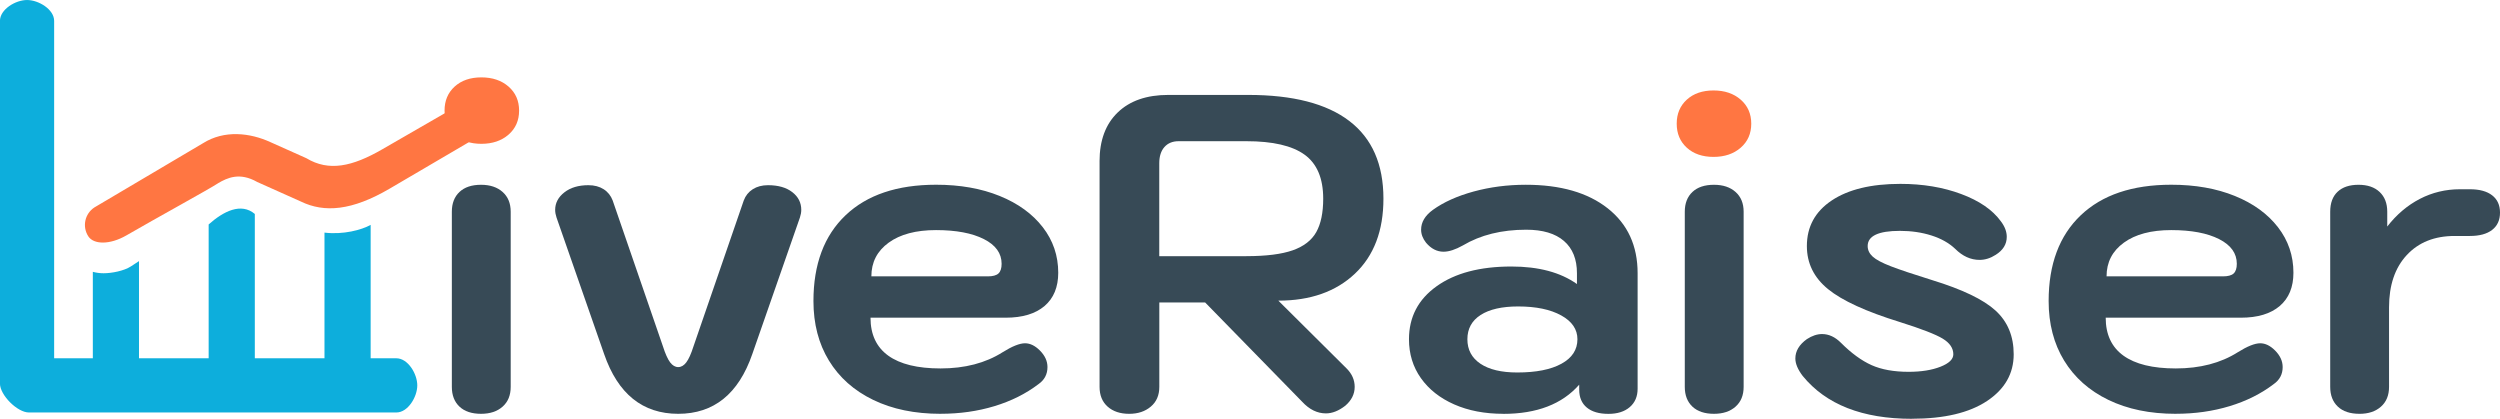
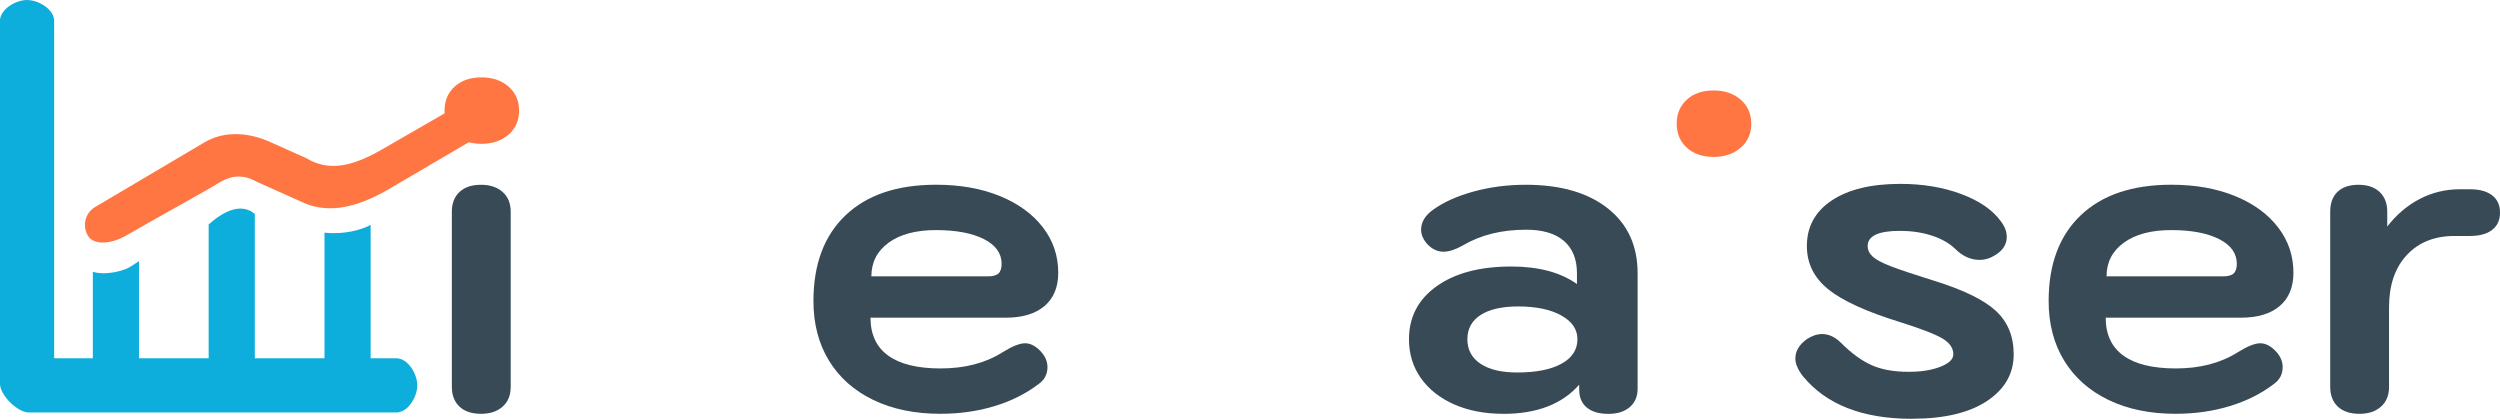
<svg xmlns="http://www.w3.org/2000/svg" xml:space="preserve" width="114.621mm" height="19.202mm" version="1.1" style="shape-rendering:geometricPrecision; text-rendering:geometricPrecision; image-rendering:optimizeQuality; fill-rule:evenodd; clip-rule:evenodd" viewBox="0 0 1089.59 182.53">
  <defs>
    <style type="text/css">
   
    .fil1 {fill:#0DAEDC}
    .fil0 {fill:#FF7642}
    .fil2 {fill:#374A56;fill-rule:nonzero}
    .fil4 {fill:#374A56;fill-rule:nonzero}
    .fil3 {fill:#FF7642;fill-rule:nonzero}
   
  </style>
  </defs>
  <g id="Layer_x0020_1">
    <path class="fil0" d="M95.19 79.76c3.81,-2.17 9.17,-4.87 16.93,-0.44l19.02 8.51c10.21,4.96 22.22,4.04 38.76,-5.66l38.95 -22.84 -5.64 -15.38 -36.59 21.11c-13.15,7.59 -23.32,9.78 -33.11,3.88l-15.63 -6.99c-8.83,-4.05 -20.09,-5.45 -29.51,0.53l-47.22 27.92c-4.21,2.75 -5.4,8.39 -2.66,12.6 2.36,3.61 9.37,3.77 16.62,-0.42 14.2,-8.22 35.45,-19.79 40.09,-22.81z" />
    <path class="fil1" d="M172.78 156.15c-65.74,0 62.65,0 -11.24,0l0 -58.14c-3.97,2.21 -11.94,4.35 -20.12,3.37l0 54.77 -30.36 0c0,-26.99 0,-35.91 0,-62.9 -6,-5.07 -13.69,-1.16 -20.12,4.57l0 58.33 -30.36 0 0 -42.35 -3.58 2.33c-2.97,1.93 -8.3,2.96 -11.84,2.96 -1.61,0 -3.19,-0.21 -4.7,-0.62l0 37.68 -16.86 0 0 -147.04c0,-5.03 -6.78,-9.11 -11.81,-9.11 -5.03,0 -11.81,4.08 -11.81,9.11l0 158.05c0,5.03 7.58,12.61 12.61,12.61l160.17 0c5.03,0 9.11,-6.78 9.11,-11.81 0,-5.03 -4.08,-11.81 -9.11,-11.81z" />
    <path class="fil2" d="M1028.32 180.35c-4.05,0 -7.18,-1.04 -9.4,-3.13 -2.22,-2.09 -3.33,-4.96 -3.33,-8.61l0 -76.34c0,-3.79 1.08,-6.69 3.23,-8.71 2.15,-2.02 5.19,-3.03 9.1,-3.03 3.92,0 6.98,1.04 9.2,3.13 2.22,2.09 3.33,4.96 3.33,8.61l0 6.46c4.05,-5.22 8.78,-9.23 14.19,-12.04 5.42,-2.81 11.26,-4.21 17.52,-4.21l4.31 0c4.18,0 7.41,0.88 9.69,2.64 2.28,1.76 3.43,4.27 3.43,7.54 0,3.26 -1.14,5.77 -3.43,7.54 -2.28,1.76 -5.51,2.64 -9.69,2.64l-6.66 0c-8.74,0 -15.69,2.77 -20.85,8.32 -5.16,5.55 -7.73,13.15 -7.73,22.81l0 34.65c0,3.66 -1.17,6.53 -3.52,8.61 -2.35,2.09 -5.48,3.13 -9.4,3.13z" />
    <path class="fil2" d="M968.81 120.45c2.22,0 3.79,-0.42 4.7,-1.27 0.91,-0.85 1.37,-2.25 1.37,-4.21 0,-4.57 -2.58,-8.16 -7.73,-10.77 -5.16,-2.61 -12.1,-3.92 -20.85,-3.92 -8.74,0 -15.63,1.83 -20.65,5.48 -5.02,3.65 -7.54,8.55 -7.54,14.68l50.7 0zm-20.55 59.9c-11.22,0 -21.01,-2.02 -29.36,-6.07 -8.35,-4.04 -14.78,-9.76 -19.28,-17.13 -4.5,-7.37 -6.75,-16.02 -6.75,-25.94 0,-16.05 4.67,-28.52 14,-37.39 9.33,-8.87 22.48,-13.31 39.45,-13.31 10.44,0 19.67,1.63 27.7,4.89 8.03,3.26 14.29,7.8 18.79,13.61 4.5,5.81 6.75,12.43 6.75,19.87 0,6.26 -1.99,11.09 -5.97,14.49 -3.98,3.39 -9.62,5.09 -16.93,5.09l-58.92 0c0,7.31 2.58,12.82 7.73,16.54 5.16,3.72 12.76,5.58 22.81,5.58 10.57,0 19.58,-2.35 27.01,-7.05 4.18,-2.61 7.44,-3.92 9.79,-3.92 2.22,0 4.37,1.04 6.46,3.13 2.22,2.22 3.33,4.63 3.33,7.24 0,3.13 -1.31,5.61 -3.92,7.44 -5.48,4.18 -11.88,7.37 -19.18,9.59 -7.31,2.22 -15.14,3.33 -23.49,3.33z" />
-     <path class="fil2" d="M747.02 180.35c-4.05,0 -7.18,-1.04 -9.4,-3.13 -2.22,-2.09 -3.33,-4.96 -3.33,-8.61l0 -76.34c0,-3.65 1.11,-6.53 3.33,-8.61 2.22,-2.09 5.35,-3.13 9.4,-3.13 3.92,0 7.05,1.04 9.4,3.13 2.35,2.09 3.52,4.96 3.52,8.61l0 76.34c0,3.66 -1.17,6.53 -3.52,8.61 -2.35,2.09 -5.48,3.13 -9.4,3.13z" />
    <path class="fil3" d="M746.82 68.38c-4.83,0 -8.71,-1.34 -11.65,-4.01 -2.94,-2.68 -4.4,-6.17 -4.4,-10.47 0,-4.31 1.47,-7.8 4.4,-10.47 2.94,-2.67 6.82,-4.01 11.65,-4.01 4.83,0 8.78,1.34 11.84,4.01 3.07,2.68 4.6,6.17 4.6,10.47 0,4.31 -1.53,7.8 -4.6,10.47 -3.07,2.67 -7.01,4.01 -11.84,4.01z" />
    <path class="fil2" d="M661.27 162.34c8.22,0 14.65,-1.27 19.28,-3.82 4.63,-2.54 6.95,-6.1 6.95,-10.67 0,-4.31 -2.35,-7.77 -7.05,-10.37 -4.7,-2.61 -10.96,-3.92 -18.79,-3.92 -7.05,0 -12.5,1.24 -16.35,3.72 -3.85,2.48 -5.77,6 -5.77,10.57 0,4.57 1.89,8.12 5.68,10.67 3.79,2.54 9.14,3.82 16.05,3.82zm-6.07 18.01c-8.09,0 -15.24,-1.37 -21.44,-4.11 -6.2,-2.74 -11.03,-6.56 -14.49,-11.45 -3.46,-4.89 -5.19,-10.54 -5.19,-16.93 0,-9.66 4.01,-17.36 12.04,-23.1 8.03,-5.74 18.89,-8.61 32.59,-8.61 11.88,0 21.4,2.54 28.58,7.64l0 -4.7c0,-6.13 -1.89,-10.83 -5.68,-14.09 -3.78,-3.26 -9.27,-4.89 -16.44,-4.89 -10.7,0 -19.9,2.28 -27.6,6.85 -3.26,1.83 -6.07,2.74 -8.42,2.74 -2.87,0 -5.42,-1.31 -7.63,-3.92 -1.44,-1.83 -2.15,-3.72 -2.15,-5.68 0,-3.26 1.7,-6.13 5.09,-8.61 4.7,-3.39 10.64,-6.07 17.81,-8.03 7.18,-1.96 14.75,-2.94 22.71,-2.94 15.14,0 27.05,3.43 35.73,10.28 8.68,6.85 13.02,16.28 13.02,28.29l0 50.31c0,3.39 -1.14,6.07 -3.43,8.03 -2.28,1.96 -5.38,2.94 -9.3,2.94 -4.04,0 -7.18,-0.91 -9.4,-2.74 -2.22,-1.83 -3.33,-4.44 -3.33,-7.83l0 -2.15c-7.44,8.48 -18.47,12.72 -33.08,12.72z" />
-     <path class="fil2" d="M543.23 111.64c8.61,0 15.33,-0.85 20.16,-2.54 4.83,-1.7 8.25,-4.34 10.28,-7.93 2.02,-3.59 3.03,-8.45 3.03,-14.58 0,-8.87 -2.71,-15.27 -8.12,-19.18 -5.42,-3.92 -13.87,-5.87 -25.35,-5.87l-29.56 0c-2.61,0 -4.67,0.85 -6.17,2.54 -1.5,1.7 -2.25,4.05 -2.25,7.05l0 40.52 37.98 0zm-64.01 -41.3c0,-9.14 2.64,-16.25 7.93,-21.34 5.29,-5.09 12.63,-7.63 22.02,-7.63l34.85 0c19.45,0 34.13,3.78 44.05,11.35 9.92,7.57 14.88,18.86 14.88,33.87 0,13.96 -4.14,24.86 -12.43,32.69 -8.29,7.83 -19.41,11.75 -33.38,11.75l29.76 29.56c2.35,2.35 3.52,5.02 3.52,8.03 0,3.13 -1.37,5.87 -4.11,8.22 -2.87,2.22 -5.68,3.33 -8.42,3.33 -3.79,0 -7.24,-1.7 -10.37,-5.09l-42.28 -43.26 -19.97 0 0 36.8c0,3.66 -1.24,6.53 -3.72,8.61 -2.48,2.09 -5.61,3.13 -9.4,3.13 -3.91,0 -7.05,-1.04 -9.4,-3.13 -2.35,-2.09 -3.52,-4.96 -3.52,-8.61l0 -98.27z" />
    <path class="fil4" d="M430.47 120.45c2.22,0 3.79,-0.42 4.7,-1.27 0.91,-0.85 1.37,-2.25 1.37,-4.21 0,-4.57 -2.58,-8.16 -7.73,-10.77 -5.16,-2.61 -12.1,-3.92 -20.85,-3.92 -8.74,0 -15.63,1.83 -20.65,5.48 -5.02,3.65 -7.54,8.55 -7.54,14.68l50.7 0zm-20.55 59.9c-11.22,0 -21.01,-2.02 -29.36,-6.07 -8.35,-4.04 -14.78,-9.76 -19.28,-17.13 -4.5,-7.37 -6.75,-16.02 -6.75,-25.94 0,-16.05 4.67,-28.52 14,-37.39 9.33,-8.87 22.48,-13.31 39.45,-13.31 10.44,0 19.67,1.63 27.7,4.89 8.03,3.26 14.29,7.8 18.79,13.61 4.5,5.81 6.75,12.43 6.75,19.87 0,6.26 -1.99,11.09 -5.97,14.49 -3.98,3.39 -9.62,5.09 -16.93,5.09l-58.92 0c0,7.31 2.58,12.82 7.73,16.54 5.16,3.72 12.76,5.58 22.81,5.58 10.57,0 19.58,-2.35 27.01,-7.05 4.18,-2.61 7.44,-3.92 9.79,-3.92 2.22,0 4.37,1.04 6.46,3.13 2.22,2.22 3.33,4.63 3.33,7.24 0,3.13 -1.31,5.61 -3.92,7.44 -5.48,4.18 -11.88,7.37 -19.18,9.59 -7.31,2.22 -15.14,3.33 -23.49,3.33z" />
-     <path class="fil4" d="M295.6 180.35c-15.53,0 -26.3,-8.68 -32.3,-26.04l-20.75 -59.51c-0.39,-1.17 -0.59,-2.28 -0.59,-3.33 0,-3 1.34,-5.55 4.01,-7.63 2.67,-2.09 6.17,-3.13 10.47,-3.13 2.61,0 4.83,0.59 6.66,1.76 1.83,1.17 3.13,2.81 3.92,4.89l21.92 63.62c1.04,3.26 2.09,5.58 3.13,6.95 1.04,1.37 2.22,2.06 3.52,2.06 1.31,0 2.48,-0.69 3.52,-2.06 1.04,-1.37 2.09,-3.69 3.13,-6.95l21.92 -63.62c0.78,-2.09 2.09,-3.72 3.92,-4.89 1.83,-1.17 4.05,-1.76 6.66,-1.76 4.44,0 7.96,1.01 10.57,3.03 2.61,2.02 3.91,4.6 3.91,7.73 0,1.04 -0.2,2.15 -0.59,3.33l-20.75 59.51c-6,17.36 -16.77,26.04 -32.3,26.04z" />
    <path class="fil4" d="M209.66 180.35c-4.05,0 -7.18,-1.04 -9.4,-3.13 -2.22,-2.09 -3.33,-4.96 -3.33,-8.61l0 -76.34c0,-3.65 1.11,-6.53 3.33,-8.61 2.22,-2.09 5.35,-3.13 9.4,-3.13 3.92,0 7.05,1.04 9.4,3.13 2.35,2.09 3.52,4.96 3.52,8.61l0 76.34c0,3.66 -1.17,6.53 -3.52,8.61 -2.35,2.09 -5.48,3.13 -9.4,3.13z" />
    <path class="fil4" d="M833.26 182.53c-21.55,0 -37.4,-6.22 -47.57,-18.67 -2.14,-2.81 -3.21,-5.35 -3.21,-7.63 0,-3.21 1.67,-6.02 5.02,-8.43 2.27,-1.47 4.48,-2.21 6.62,-2.21 2.94,0 5.69,1.27 8.23,3.81 4.55,4.55 9,7.79 13.35,9.74 4.35,1.94 9.74,2.91 16.16,2.91 5.49,0 10.1,-0.74 13.85,-2.21 3.75,-1.47 5.62,-3.28 5.62,-5.42 0,-2.68 -1.54,-4.95 -4.62,-6.83 -3.08,-1.87 -9.3,-4.28 -18.67,-7.23 -14.72,-4.55 -25.16,-9.33 -31.31,-14.35 -6.16,-5.02 -9.23,-11.27 -9.23,-18.77 0,-8.43 3.61,-15.05 10.84,-19.87 7.23,-4.82 17.2,-7.23 29.91,-7.23 9.77,0 18.6,1.47 26.5,4.42 7.9,2.94 13.65,6.89 17.26,11.84 1.74,2.27 2.61,4.55 2.61,6.83 0,3.21 -1.61,5.82 -4.82,7.83 -2.27,1.47 -4.62,2.21 -7.02,2.21 -3.88,0 -7.43,-1.61 -10.64,-4.82 -2.68,-2.54 -6.12,-4.48 -10.34,-5.82 -4.22,-1.34 -8.8,-2.01 -13.75,-2.01 -9.37,0 -14.05,2.21 -14.05,6.62 0,1.74 0.74,3.28 2.21,4.62 1.47,1.34 4.12,2.74 7.93,4.21 3.81,1.47 9.8,3.48 17.97,6.02 13.11,4.02 22.31,8.43 27.6,13.25 5.29,4.82 7.93,11.17 7.93,19.07 0,8.43 -3.88,15.22 -11.64,20.37 -7.76,5.15 -18.67,7.73 -32.72,7.73z" />
    <path class="fil3" d="M209.8 62.68c-4.83,0 -8.71,-1.34 -11.65,-4.01 -2.94,-2.68 -4.4,-6.17 -4.4,-10.47 0,-4.31 1.47,-7.8 4.4,-10.47 2.94,-2.67 6.82,-4.01 11.65,-4.01 4.83,0 8.78,1.34 11.84,4.01 3.07,2.68 4.6,6.17 4.6,10.47 0,4.31 -1.53,7.8 -4.6,10.47 -3.07,2.67 -7.01,4.01 -11.84,4.01z" />
  </g>
</svg>